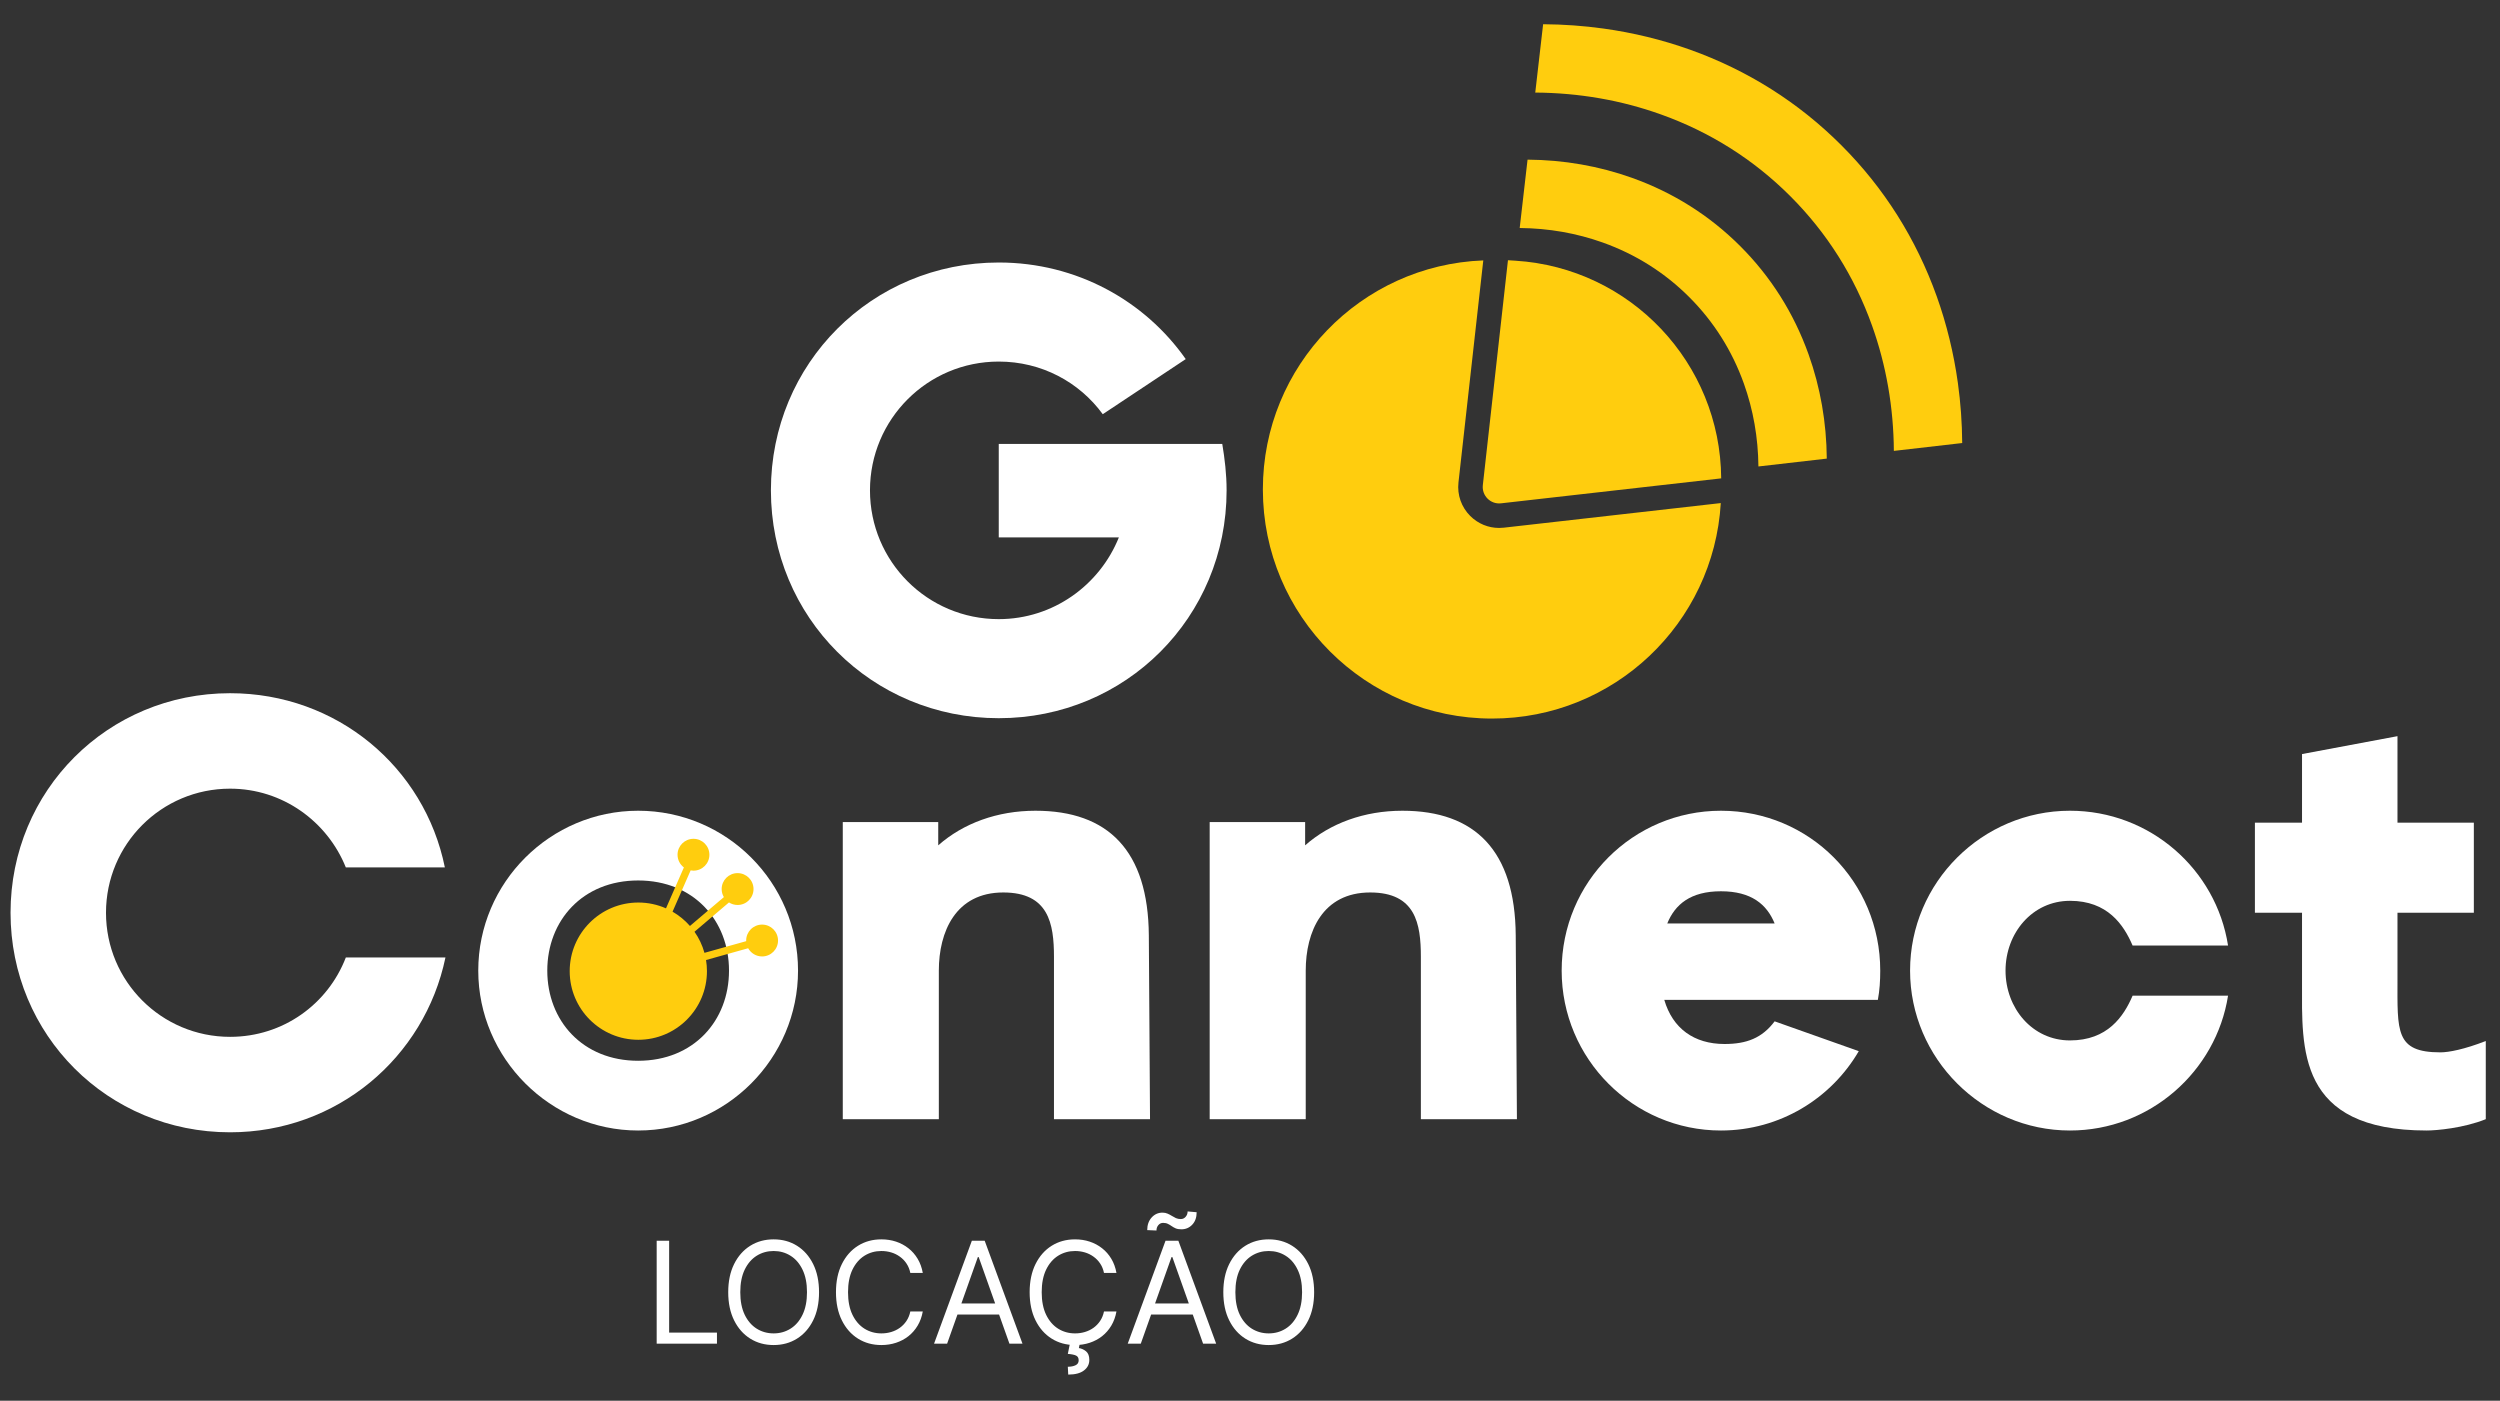
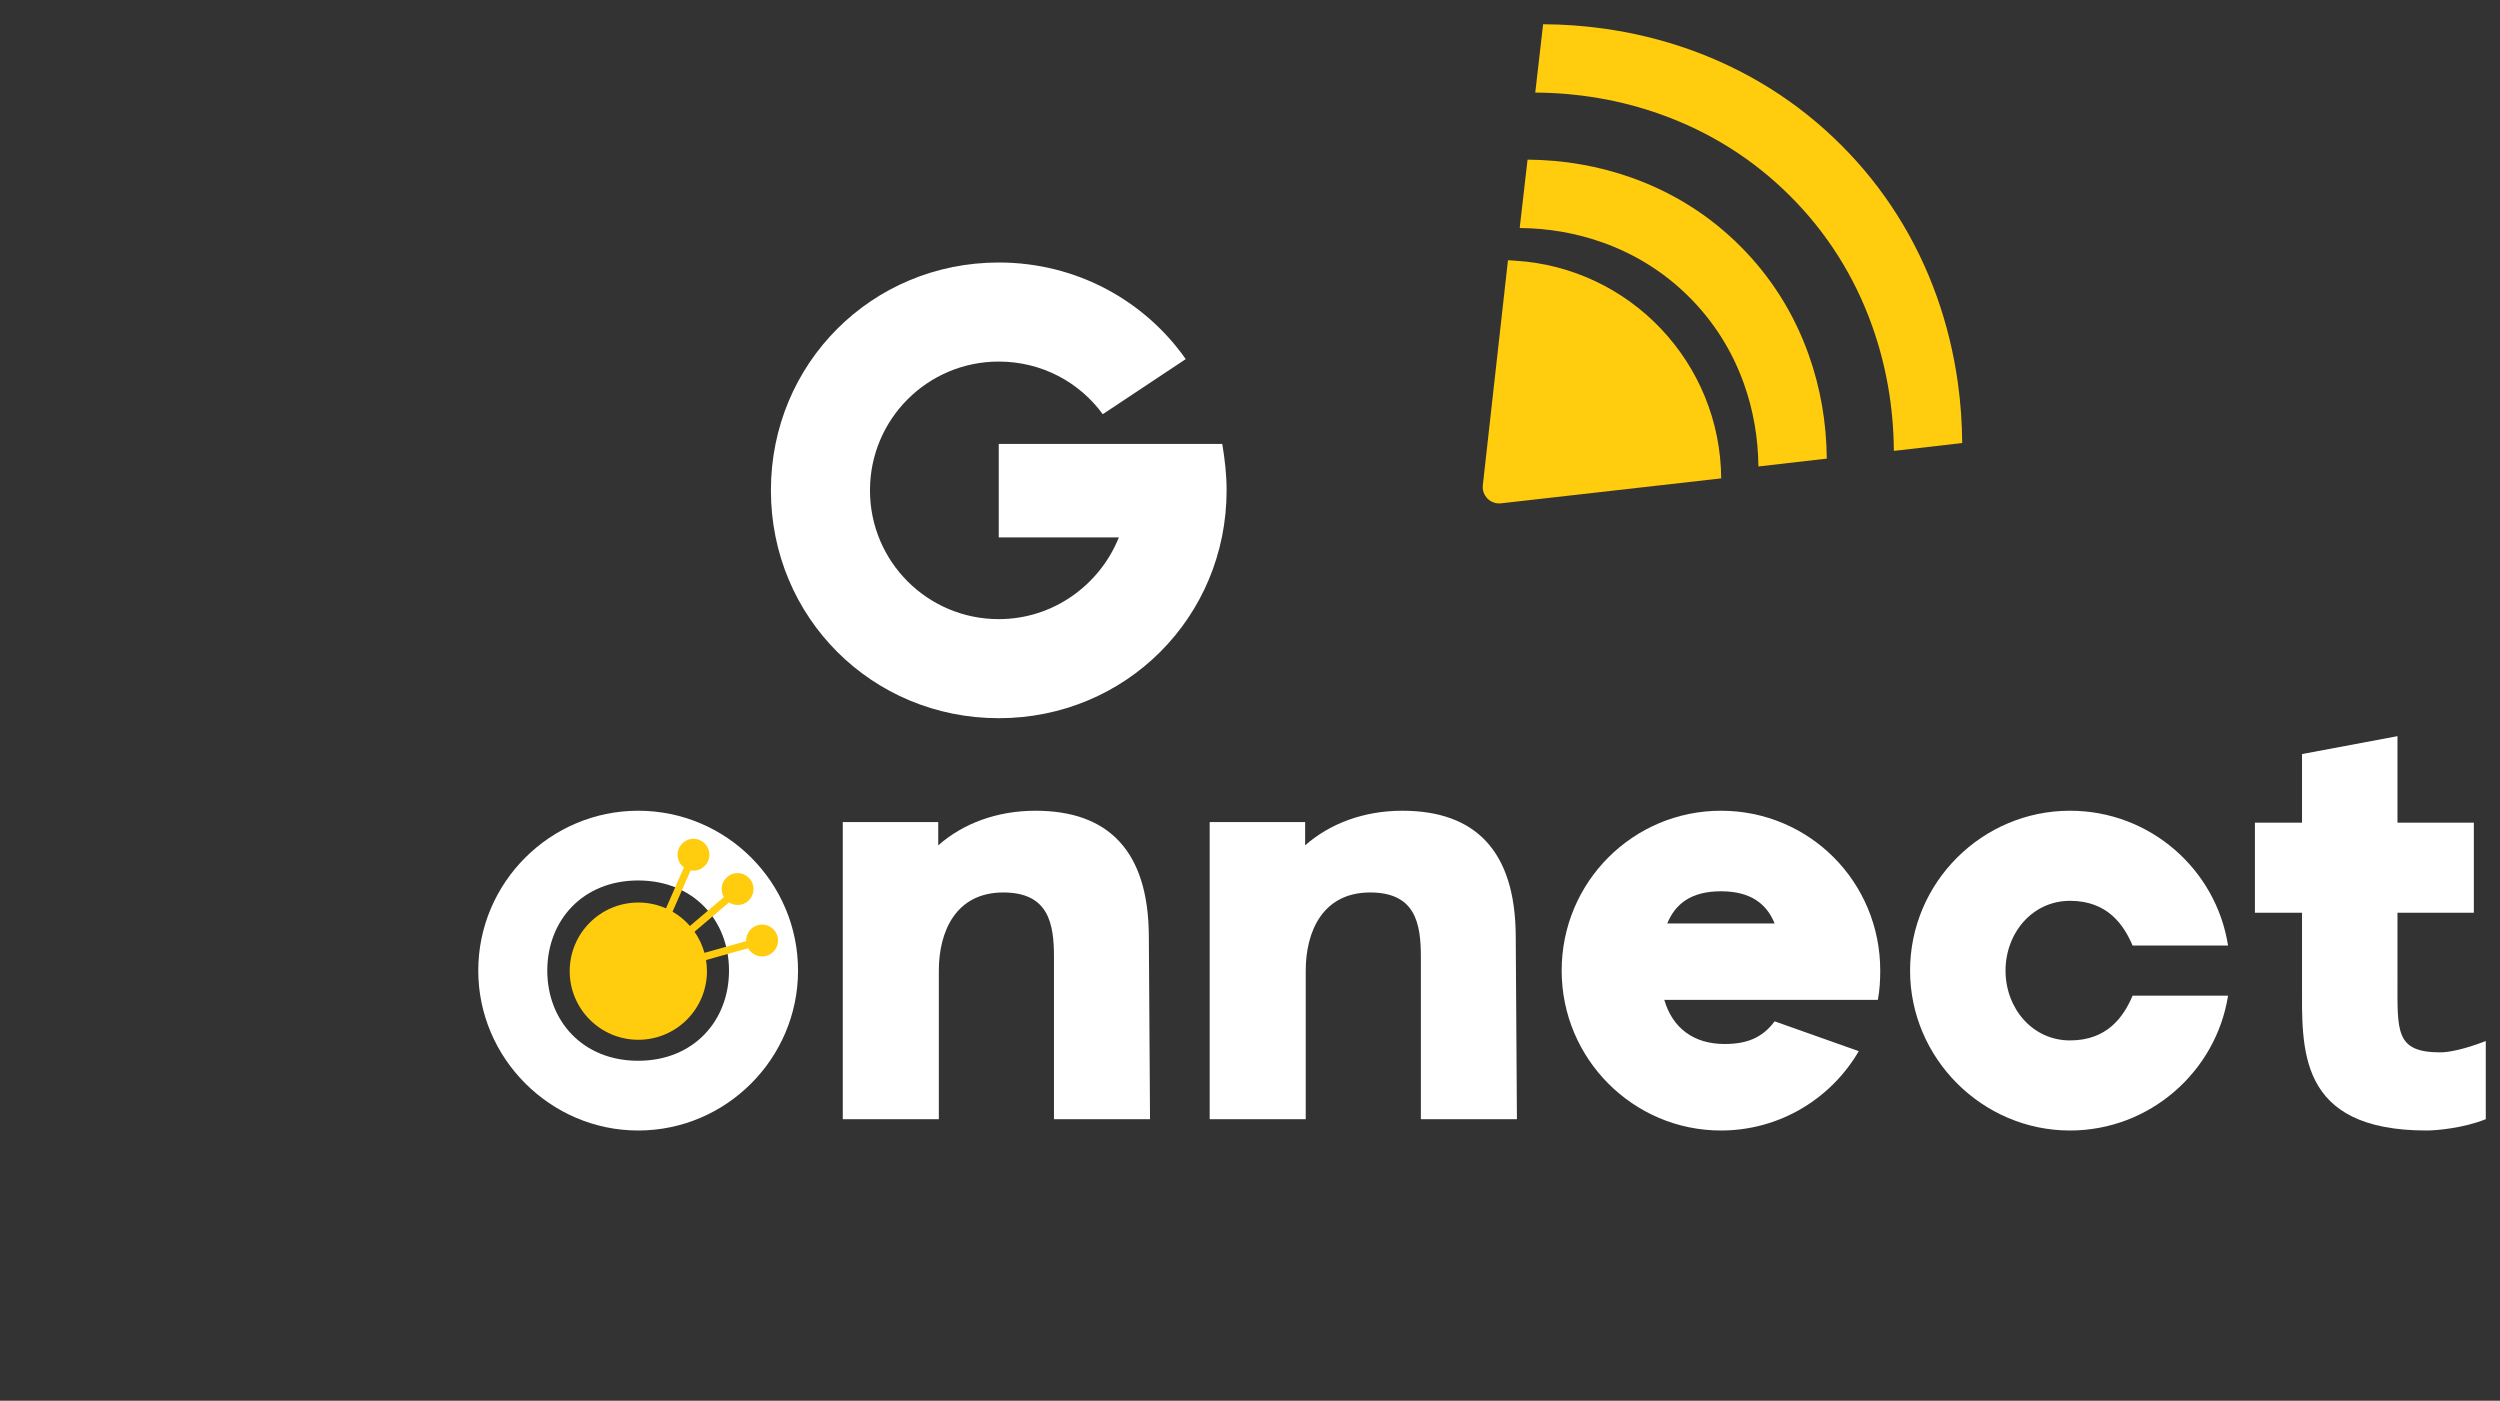
<svg xmlns="http://www.w3.org/2000/svg" width="1360" height="762" viewBox="0 0 1360 762" fill="none">
  <rect x="0" y="0" width="1360" height="762" fill="#333333" stroke="none" />
  <g clip-path="url(#clip0_2326_463)">
    <g clip-path="url(#clip1_2326_463)">
      <mask id="mask0_2326_463" style="mask-type:luminance" maskUnits="userSpaceOnUse" x="-585" y="-626" width="2528" height="2016">
-         <path d="M-585 -626H1943V1390H-585V-626Z" fill="white" />
+         <path d="M-585 -626H1943V1390H-585V-626" fill="white" />
      </mask>
      <g mask="url(#mask0_2326_463)">
        <path d="M664.912 241.491C666.26 249.574 667.271 257.995 667.271 266.753C667.271 335.798 612.369 390.699 543.323 390.699C474.276 390.699 419.376 335.798 419.376 266.753C419.376 197.706 474.276 142.805 543.323 142.805C585.761 142.805 622.811 163.687 645.04 195.349L599.907 225.325C587.108 207.81 566.563 196.695 543.323 196.695C504.589 196.695 473.267 228.019 473.267 266.753C473.267 305.486 504.589 336.809 543.323 336.809C572.963 336.809 598.223 318.285 608.664 292.351H543.323V241.491H664.912Z" fill="white" />
-         <path d="M242.327 520.878C230.967 575.402 183.259 615.97 125.167 615.97C58.634 615.97 5.735 563.07 5.735 496.538C5.735 430.006 58.634 377.106 125.167 377.106C183.259 377.106 230.967 417.349 242.003 471.871H188.129C178.067 446.882 153.727 429.033 125.167 429.033C87.845 429.033 57.662 459.215 57.662 496.538C57.662 533.859 87.845 564.043 125.167 564.043C154.051 564.043 178.391 546.193 188.129 520.878H242.327Z" fill="white" />
        <path d="M396.581 528.019C396.581 500.773 377.36 478.976 347.153 478.976C316.948 478.976 297.724 500.773 297.724 528.019C297.724 555.264 316.948 577.06 347.153 577.06C377.36 577.06 396.581 555.264 396.581 528.019ZM434.13 528.019C434.13 575.725 395.185 614.996 347.153 614.996C299.445 614.996 260.174 575.725 260.174 528.019C260.174 479.985 299.445 441.04 347.153 441.04C395.185 441.04 434.13 479.985 434.13 528.019Z" fill="white" />
        <path d="M510.399 447.207V459.863C524.031 447.855 542.529 441.041 563.3 441.041C602.895 441.041 624.639 462.786 624.964 508.87L625.612 608.83H573.361V520.554C573.361 502.379 570.44 485.503 545.775 485.503C519.812 485.503 510.724 506.923 510.724 528.018V608.83H458.472V447.207H510.399Z" fill="white" />
        <path d="M709.993 447.207V459.863C723.625 447.855 742.123 441.041 762.894 441.041C802.489 441.041 824.233 462.786 824.558 508.87L825.206 608.83H772.955V520.554C772.955 502.379 770.034 485.503 745.369 485.503C719.406 485.503 710.318 506.923 710.318 528.018V608.83H658.066V447.207H709.993Z" fill="white" />
        <path d="M965.407 502.379C961.188 491.994 952.751 484.853 936.199 484.853C919.647 484.853 911.209 491.994 906.989 502.379H965.407ZM936.199 614.997C888.489 614.997 849.545 576.051 849.545 528.018C849.545 479.661 888.489 441.041 936.199 441.041C984.231 441.041 1022.85 479.661 1022.85 528.018C1022.85 533.535 1022.53 538.729 1021.55 543.921H905.367C909.911 559.499 921.595 567.937 938.147 567.937C950.155 567.937 958.592 564.691 965.407 555.605L1011.17 571.833C996.239 597.47 968.328 614.997 936.199 614.997Z" fill="white" />
        <path d="M1160.14 514.387C1155.27 503.027 1146.5 490.046 1126.06 490.046C1105.61 490.046 1091.01 507.572 1091.01 528.019C1091.01 548.466 1105.61 565.99 1126.06 565.99C1146.5 565.99 1155.27 553.008 1160.14 541.648H1212.06C1205.57 582.866 1169.55 614.996 1126.06 614.996C1078.35 614.996 1039.08 575.726 1039.08 528.019C1039.08 479.986 1078.35 441.04 1126.06 441.04C1169.55 441.04 1205.57 472.846 1212.06 514.387H1160.14Z" fill="white" />
        <path d="M1226.67 447.532H1252.3V410.209L1304.23 400.473V447.532H1345.77V496.538H1304.23V532.561C1304.23 561.121 1302.93 572.481 1327.6 572.481C1332.14 572.481 1340.58 570.858 1352.26 566.314V608.83C1340.26 613.698 1325.33 614.997 1320.14 614.997C1249.38 614.997 1252.3 570.209 1252.3 534.834V496.538H1226.67V447.532Z" fill="white" />
        <path d="M414.581 502.976C409.795 502.976 405.915 506.856 405.915 511.642C405.915 511.758 405.928 511.872 405.932 511.988L383.225 518.345C382.076 514.184 380.225 510.316 377.805 506.873L396.559 490.924C397.911 491.797 399.519 492.309 401.248 492.309C406.035 492.309 409.915 488.429 409.915 483.642C409.915 478.856 406.035 474.976 401.248 474.976C396.461 474.976 392.581 478.856 392.581 483.642C392.581 485.246 393.025 486.744 393.784 488.032L375.332 503.726C372.633 500.645 369.437 498.014 365.867 495.956L375.7 473.497C376.204 473.588 376.719 473.642 377.248 473.642C382.035 473.642 385.915 469.762 385.915 464.976C385.915 460.189 382.035 456.309 377.248 456.309C372.461 456.309 368.581 460.189 368.581 464.976C368.581 467.804 369.943 470.308 372.037 471.889L362.295 494.142C357.691 492.112 352.603 490.976 347.248 490.976C326.629 490.976 309.915 507.69 309.915 528.309C309.915 548.928 326.629 565.642 347.248 565.642C367.867 565.642 384.581 548.928 384.581 528.309C384.581 526.248 384.407 524.228 384.085 522.258L407.001 515.841C408.481 518.505 411.319 520.309 414.581 520.309C419.368 520.309 423.248 516.429 423.248 511.642C423.248 506.856 419.368 502.976 414.581 502.976Z" fill="#FFCD0E" />
      </g>
-       <path d="M357.234 730.94V674.976H364.011V724.928H390.026V730.94H357.234ZM445.56 702.958C445.56 708.86 444.495 713.961 442.363 718.261C440.232 722.56 437.308 725.876 433.591 728.208C429.875 730.54 425.63 731.705 420.857 731.705C416.084 731.705 411.839 730.54 408.123 728.208C404.406 725.876 401.483 722.56 399.351 718.261C397.22 713.961 396.154 708.86 396.154 702.958C396.154 697.055 397.22 691.954 399.351 687.655C401.483 683.356 404.406 680.04 408.123 677.708C411.839 675.376 416.084 674.21 420.857 674.21C425.63 674.21 429.875 675.376 433.591 677.708C437.308 680.04 440.232 683.356 442.363 687.655C444.495 691.954 445.56 697.055 445.56 702.958ZM439.002 702.958C439.002 698.112 438.191 694.022 436.57 690.688C434.967 687.354 432.79 684.831 430.039 683.119C427.306 681.406 424.246 680.55 420.857 680.55C417.469 680.55 414.399 681.406 411.648 683.119C408.915 684.831 406.738 687.354 405.117 690.688C403.514 694.022 402.712 698.112 402.712 702.958C402.712 707.804 403.514 711.894 405.117 715.228C406.738 718.561 408.915 721.085 411.648 722.797C414.399 724.509 417.469 725.366 420.857 725.366C424.246 725.366 427.306 724.509 430.039 722.797C432.79 721.085 434.967 718.561 436.57 715.228C438.191 711.894 439.002 707.804 439.002 702.958ZM501.99 692.465H495.213C494.812 690.515 494.11 688.803 493.109 687.327C492.125 685.851 490.922 684.613 489.501 683.611C488.099 682.591 486.541 681.825 484.829 681.315C483.116 680.805 481.331 680.55 479.473 680.55C476.084 680.55 473.014 681.406 470.264 683.119C467.531 684.831 465.354 687.354 463.732 690.688C462.129 694.022 461.328 698.112 461.328 702.958C461.328 707.804 462.129 711.894 463.732 715.228C465.354 718.561 467.531 721.085 470.264 722.797C473.014 724.509 476.084 725.366 479.473 725.366C481.331 725.366 483.116 725.111 484.829 724.601C486.541 724.09 488.099 723.334 489.501 722.332C490.922 721.312 492.125 720.064 493.109 718.589C494.11 717.095 494.812 715.382 495.213 713.451H501.99C501.48 716.311 500.55 718.871 499.202 721.13C497.854 723.389 496.178 725.311 494.174 726.896C492.17 728.463 489.92 729.656 487.425 730.476C484.947 731.296 482.296 731.705 479.473 731.705C474.7 731.705 470.455 730.54 466.738 728.208C463.022 725.876 460.098 722.56 457.967 718.261C455.835 713.961 454.769 708.86 454.769 702.958C454.769 697.055 455.835 691.954 457.967 687.655C460.098 683.356 463.022 680.04 466.738 677.708C470.455 675.376 474.7 674.21 479.473 674.21C482.296 674.21 484.947 674.62 487.425 675.44C489.92 676.26 492.17 677.462 494.174 679.047C496.178 680.614 497.854 682.527 499.202 684.786C500.55 687.027 501.48 689.586 501.99 692.465ZM515.236 730.94H508.131L528.681 674.976H535.676L556.226 730.94H549.121L532.397 683.829H531.96L515.236 730.94ZM517.86 709.079H546.498V715.091H517.86V709.079ZM607.347 692.465H600.57C600.169 690.515 599.468 688.803 598.466 687.327C597.482 685.851 596.28 684.613 594.859 683.611C593.456 682.591 591.899 681.825 590.186 681.315C588.474 680.805 586.688 680.55 584.83 680.55C581.442 680.55 578.372 681.406 575.621 683.119C572.888 684.831 570.711 687.354 569.09 690.688C567.487 694.022 566.685 698.112 566.685 702.958C566.685 707.804 567.487 711.894 569.09 715.228C570.711 718.561 572.888 721.085 575.621 722.797C578.372 724.509 581.442 725.366 584.83 725.366C586.688 725.366 588.474 725.111 590.186 724.601C591.899 724.09 593.456 723.334 594.859 722.332C596.28 721.312 597.482 720.064 598.466 718.589C599.468 717.095 600.169 715.382 600.57 713.451H607.347C606.837 716.311 605.908 718.871 604.56 721.13C603.212 723.389 601.536 725.311 599.532 726.896C597.528 728.463 595.278 729.656 592.782 730.476C590.305 731.296 587.654 731.705 584.83 731.705C580.057 731.705 575.812 730.54 572.096 728.208C568.38 725.876 565.456 722.56 563.324 718.261C561.193 713.961 560.127 708.86 560.127 702.958C560.127 697.055 561.193 691.954 563.324 687.655C565.456 683.356 568.38 680.04 572.096 677.708C575.812 675.376 580.057 674.21 584.83 674.21C587.654 674.21 590.305 674.62 592.782 675.44C595.278 676.26 597.528 677.462 599.532 679.047C601.536 680.614 603.212 682.527 604.56 684.786C605.908 687.027 606.837 689.586 607.347 692.465ZM581.988 731.159H587.344L586.907 733.345C588.328 733.564 589.63 734.156 590.815 735.121C591.999 736.105 592.591 737.663 592.591 739.794C592.591 742.144 591.616 744.057 589.667 745.533C587.736 747.027 584.885 747.773 581.114 747.773L580.895 743.511C582.589 743.511 583.992 743.237 585.103 742.691C586.233 742.162 586.798 741.27 586.798 740.013C586.798 738.756 586.333 737.899 585.404 737.444C584.475 736.989 582.972 736.679 580.895 736.515L581.988 731.159ZM620.594 730.94H613.489L634.038 674.976H641.034L661.584 730.94H654.479L637.755 683.829H637.318L620.594 730.94ZM623.217 709.079H651.855V715.091H623.217V709.079ZM629.12 669.401L624.092 669.182C624.092 666.395 624.884 664.118 626.469 662.351C628.072 660.565 630.049 659.673 632.399 659.673C633.437 659.673 634.357 659.855 635.159 660.219C635.96 660.565 636.726 660.966 637.454 661.422C638.183 661.877 638.93 662.287 639.695 662.651C640.478 662.997 641.362 663.17 642.346 663.17C643.384 663.17 644.259 662.77 644.969 661.968C645.698 661.148 646.062 660.165 646.062 659.017L650.981 659.454C650.981 662.296 650.179 664.555 648.576 666.231C646.991 667.907 645.024 668.745 642.674 668.745C641.417 668.745 640.378 668.572 639.558 668.226C638.739 667.861 638.01 667.452 637.372 666.996C636.735 666.541 636.061 666.14 635.35 665.794C634.64 665.429 633.765 665.247 632.727 665.247C631.688 665.247 630.823 665.657 630.131 666.477C629.457 667.279 629.12 668.253 629.12 669.401ZM714.891 702.958C714.891 708.86 713.825 713.961 711.694 718.261C709.562 722.56 706.638 725.876 702.922 728.208C699.205 730.54 694.961 731.705 690.188 731.705C685.415 731.705 681.17 730.54 677.453 728.208C673.737 725.876 670.813 722.56 668.682 718.261C666.55 713.961 665.484 708.86 665.484 702.958C665.484 697.055 666.55 691.954 668.682 687.655C670.813 683.356 673.737 680.04 677.453 677.708C681.17 675.376 685.415 674.21 690.188 674.21C694.961 674.21 699.205 675.376 702.922 677.708C706.638 680.04 709.562 683.356 711.694 687.655C713.825 691.954 714.891 697.055 714.891 702.958ZM708.332 702.958C708.332 698.112 707.522 694.022 705.9 690.688C704.297 687.354 702.12 684.831 699.369 683.119C696.637 681.406 693.576 680.55 690.188 680.55C686.799 680.55 683.729 681.406 680.979 683.119C678.246 684.831 676.069 687.354 674.448 690.688C672.844 694.022 672.043 698.112 672.043 702.958C672.043 707.804 672.844 711.894 674.448 715.228C676.069 718.561 678.246 721.085 680.979 722.797C683.729 724.509 686.799 725.366 690.188 725.366C693.576 725.366 696.637 724.509 699.369 722.797C702.12 721.085 704.297 718.561 705.9 715.228C707.522 711.894 708.332 707.804 708.332 702.958Z" fill="white" />
      <mask id="mask1_2326_463" style="mask-type:luminance" maskUnits="userSpaceOnUse" x="-585" y="-626" width="2528" height="2016">
        <path d="M-585 -626H1943V1390H-585V-626Z" fill="white" />
      </mask>
      <g mask="url(#mask1_2326_463)">
        <path d="M820.333 141.566L806.659 263.927C806.021 269.635 810.849 274.455 816.556 273.808L936.333 260.232C935.909 197.483 887.005 145.758 824.379 141.82L820.333 141.566Z" fill="#FFCD0E" />
        <path d="M1065.09 208.354C1062.84 192.163 1058.98 176.321 1053.6 161.261C1042.4 129.926 1024.92 102.239 1001.65 78.968C978.378 55.696 950.692 38.219 919.357 27.022C904.297 21.642 888.455 17.777 872.264 15.527C861.499 14.036 850.517 13.248 839.457 13.178L835.181 50.358C858.904 50.511 881.813 54.483 903.462 62.221C930.273 71.799 953.976 86.766 973.914 106.703C993.852 126.642 1008.82 150.345 1018.4 177.155C1026.12 198.759 1030.09 221.615 1030.26 245.286L1067.44 241.013C1067.36 230.003 1066.58 219.071 1065.09 208.354Z" fill="#FFCD0E" />
        <path d="M983.865 192.784C975.852 170.365 963.354 150.557 946.707 133.912C930.06 117.265 910.253 104.765 887.835 96.753C869.802 90.31 850.728 86.99 830.99 86.844L826.715 124.038C842.427 124.173 857.6 126.826 871.942 131.949C889.836 138.344 905.659 148.336 918.971 161.648C932.283 174.96 942.275 190.782 948.67 208.677C953.776 222.976 956.428 238.097 956.579 253.756L993.772 249.481C993.612 229.792 990.291 210.772 983.865 192.784Z" fill="#FFCD0E" />
-         <path d="M818.057 287.058C817.207 287.154 816.357 287.2 815.513 287.2C809.639 287.2 804.024 284.896 799.807 280.684C794.983 275.867 792.651 269.22 793.408 262.446L806.907 141.664C740.261 144.168 687 198.975 687 266.232C687 335.084 742.815 390.899 811.667 390.899C878.019 390.899 932.253 339.062 936.107 273.676L818.057 287.058Z" fill="#FFCD0E" />
      </g>
    </g>
  </g>
  <defs>
    <clipPath id="clip0_2326_463">
      <rect width="1360" height="762" fill="white" />
    </clipPath>
    <clipPath id="clip1_2326_463">
      <rect width="2528" height="2016" fill="white" transform="translate(-585 -626)" />
    </clipPath>
  </defs>
</svg>